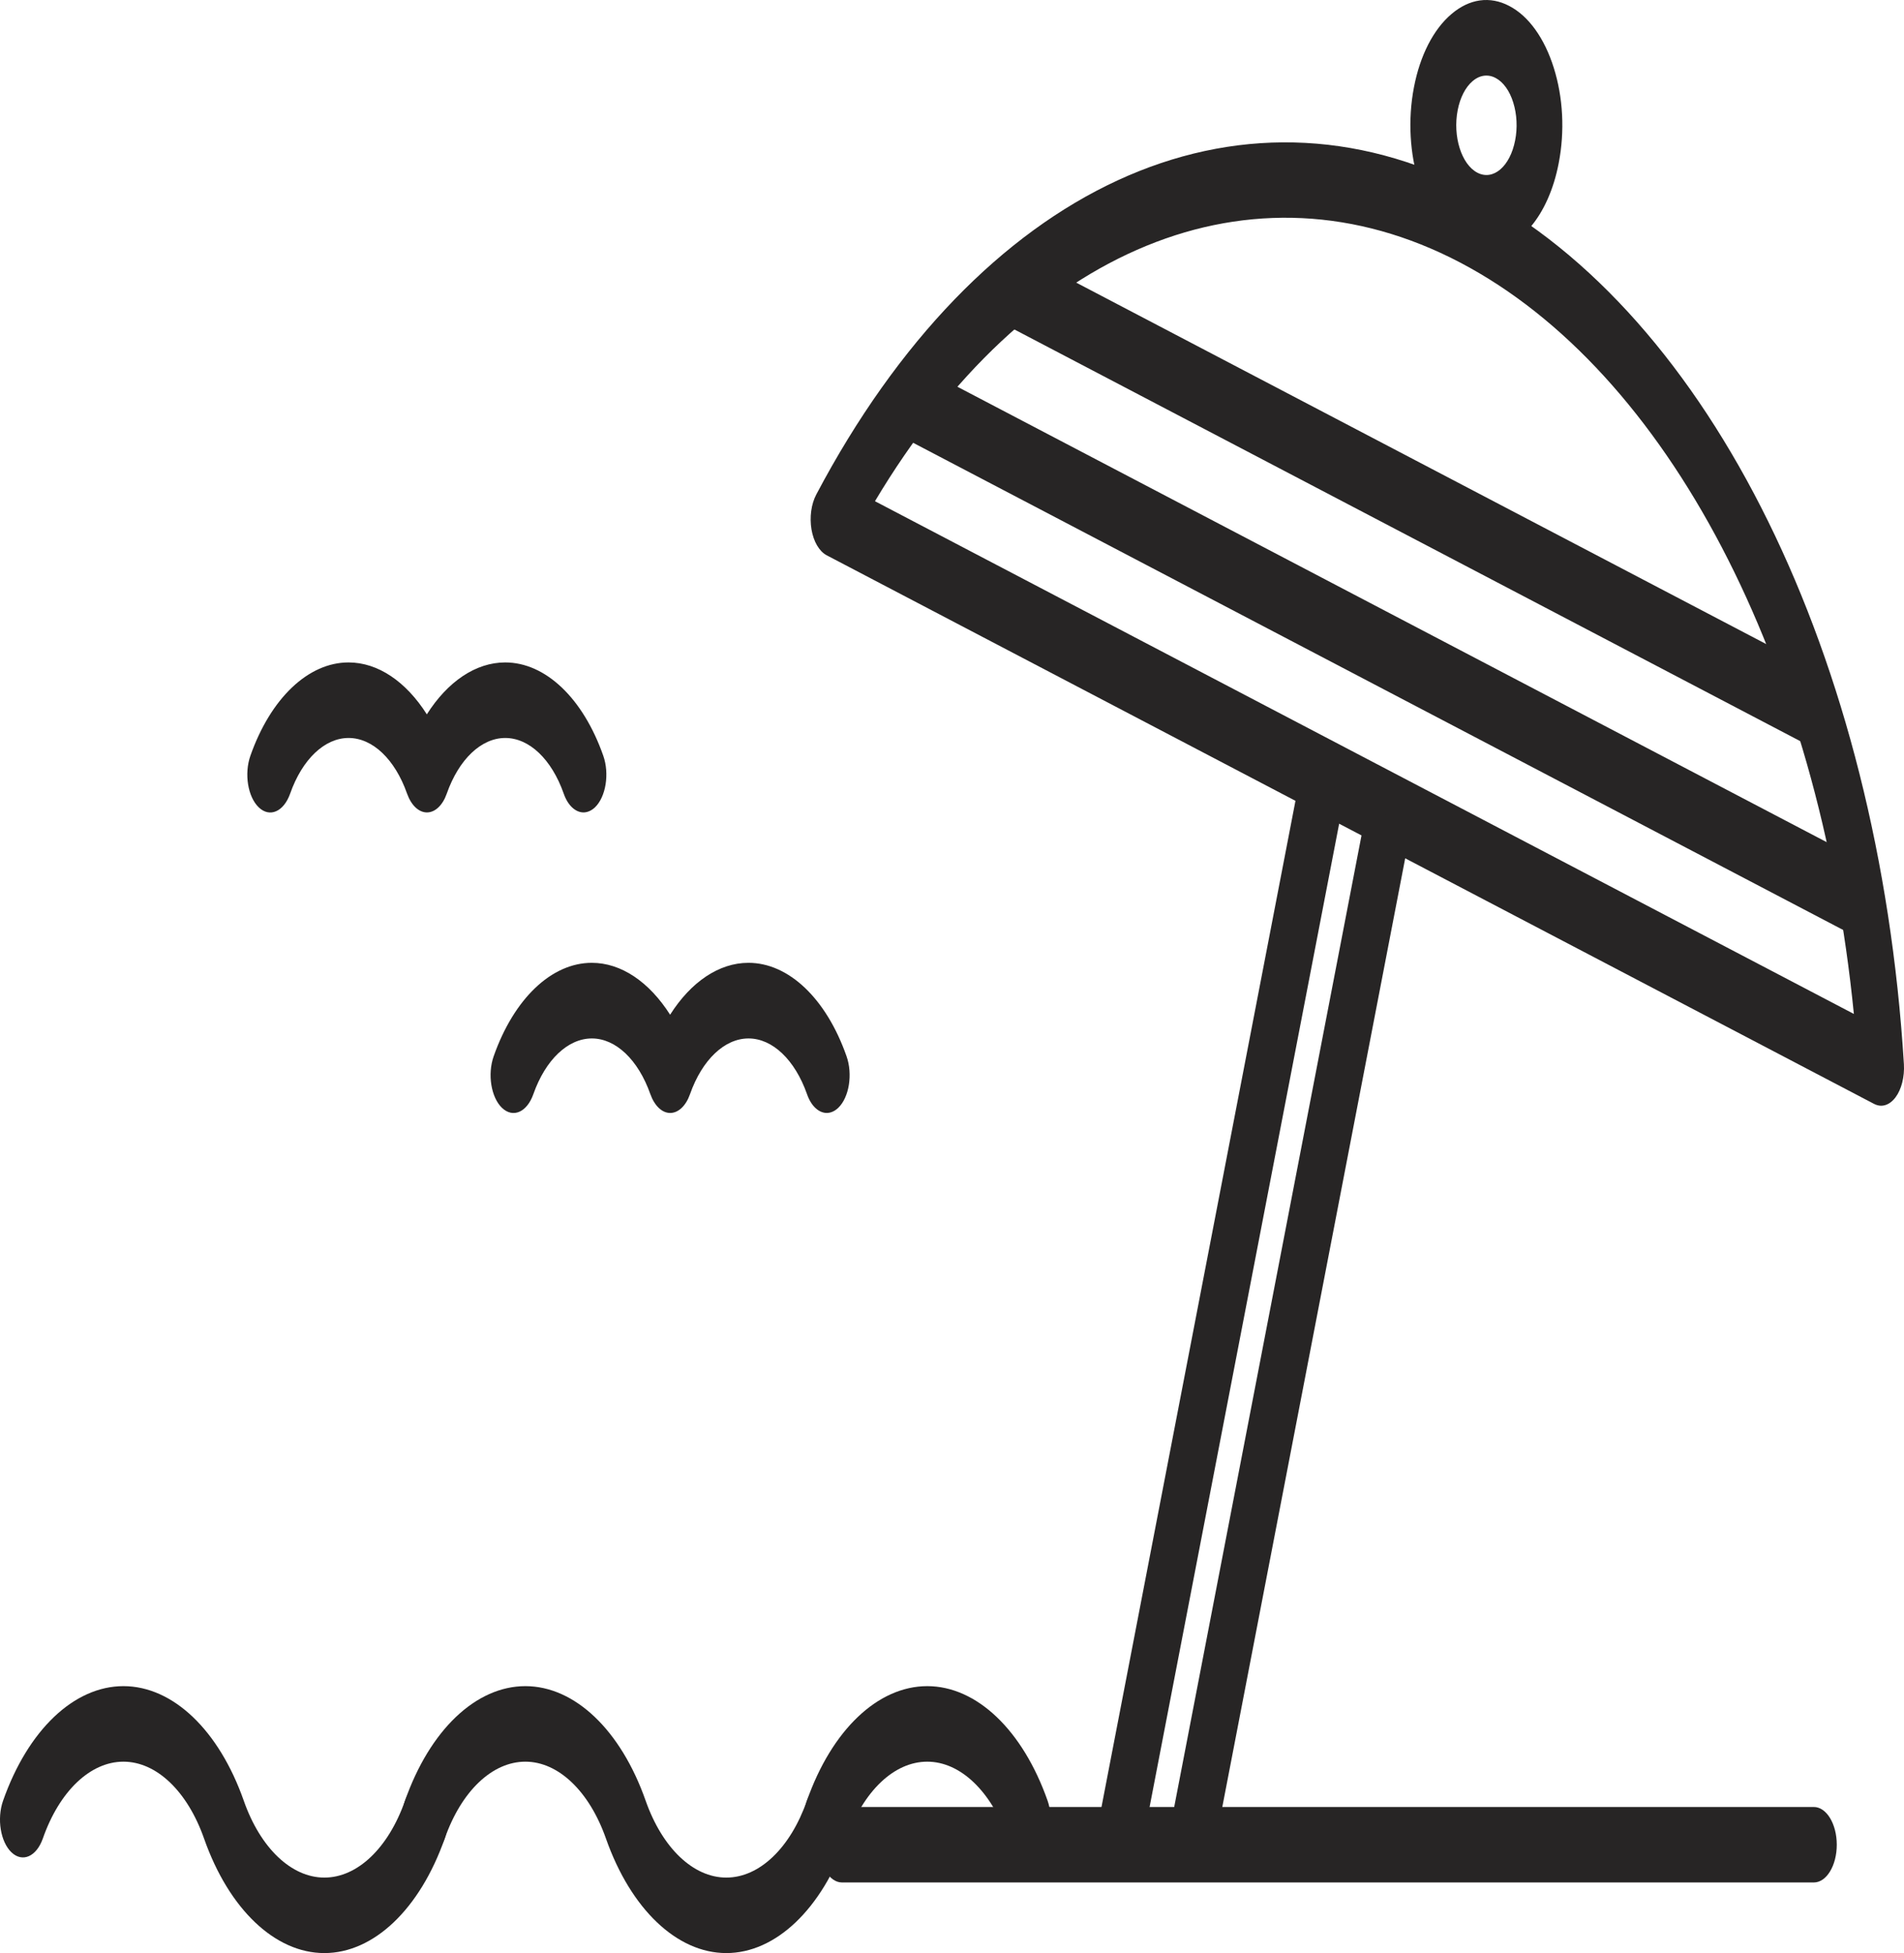
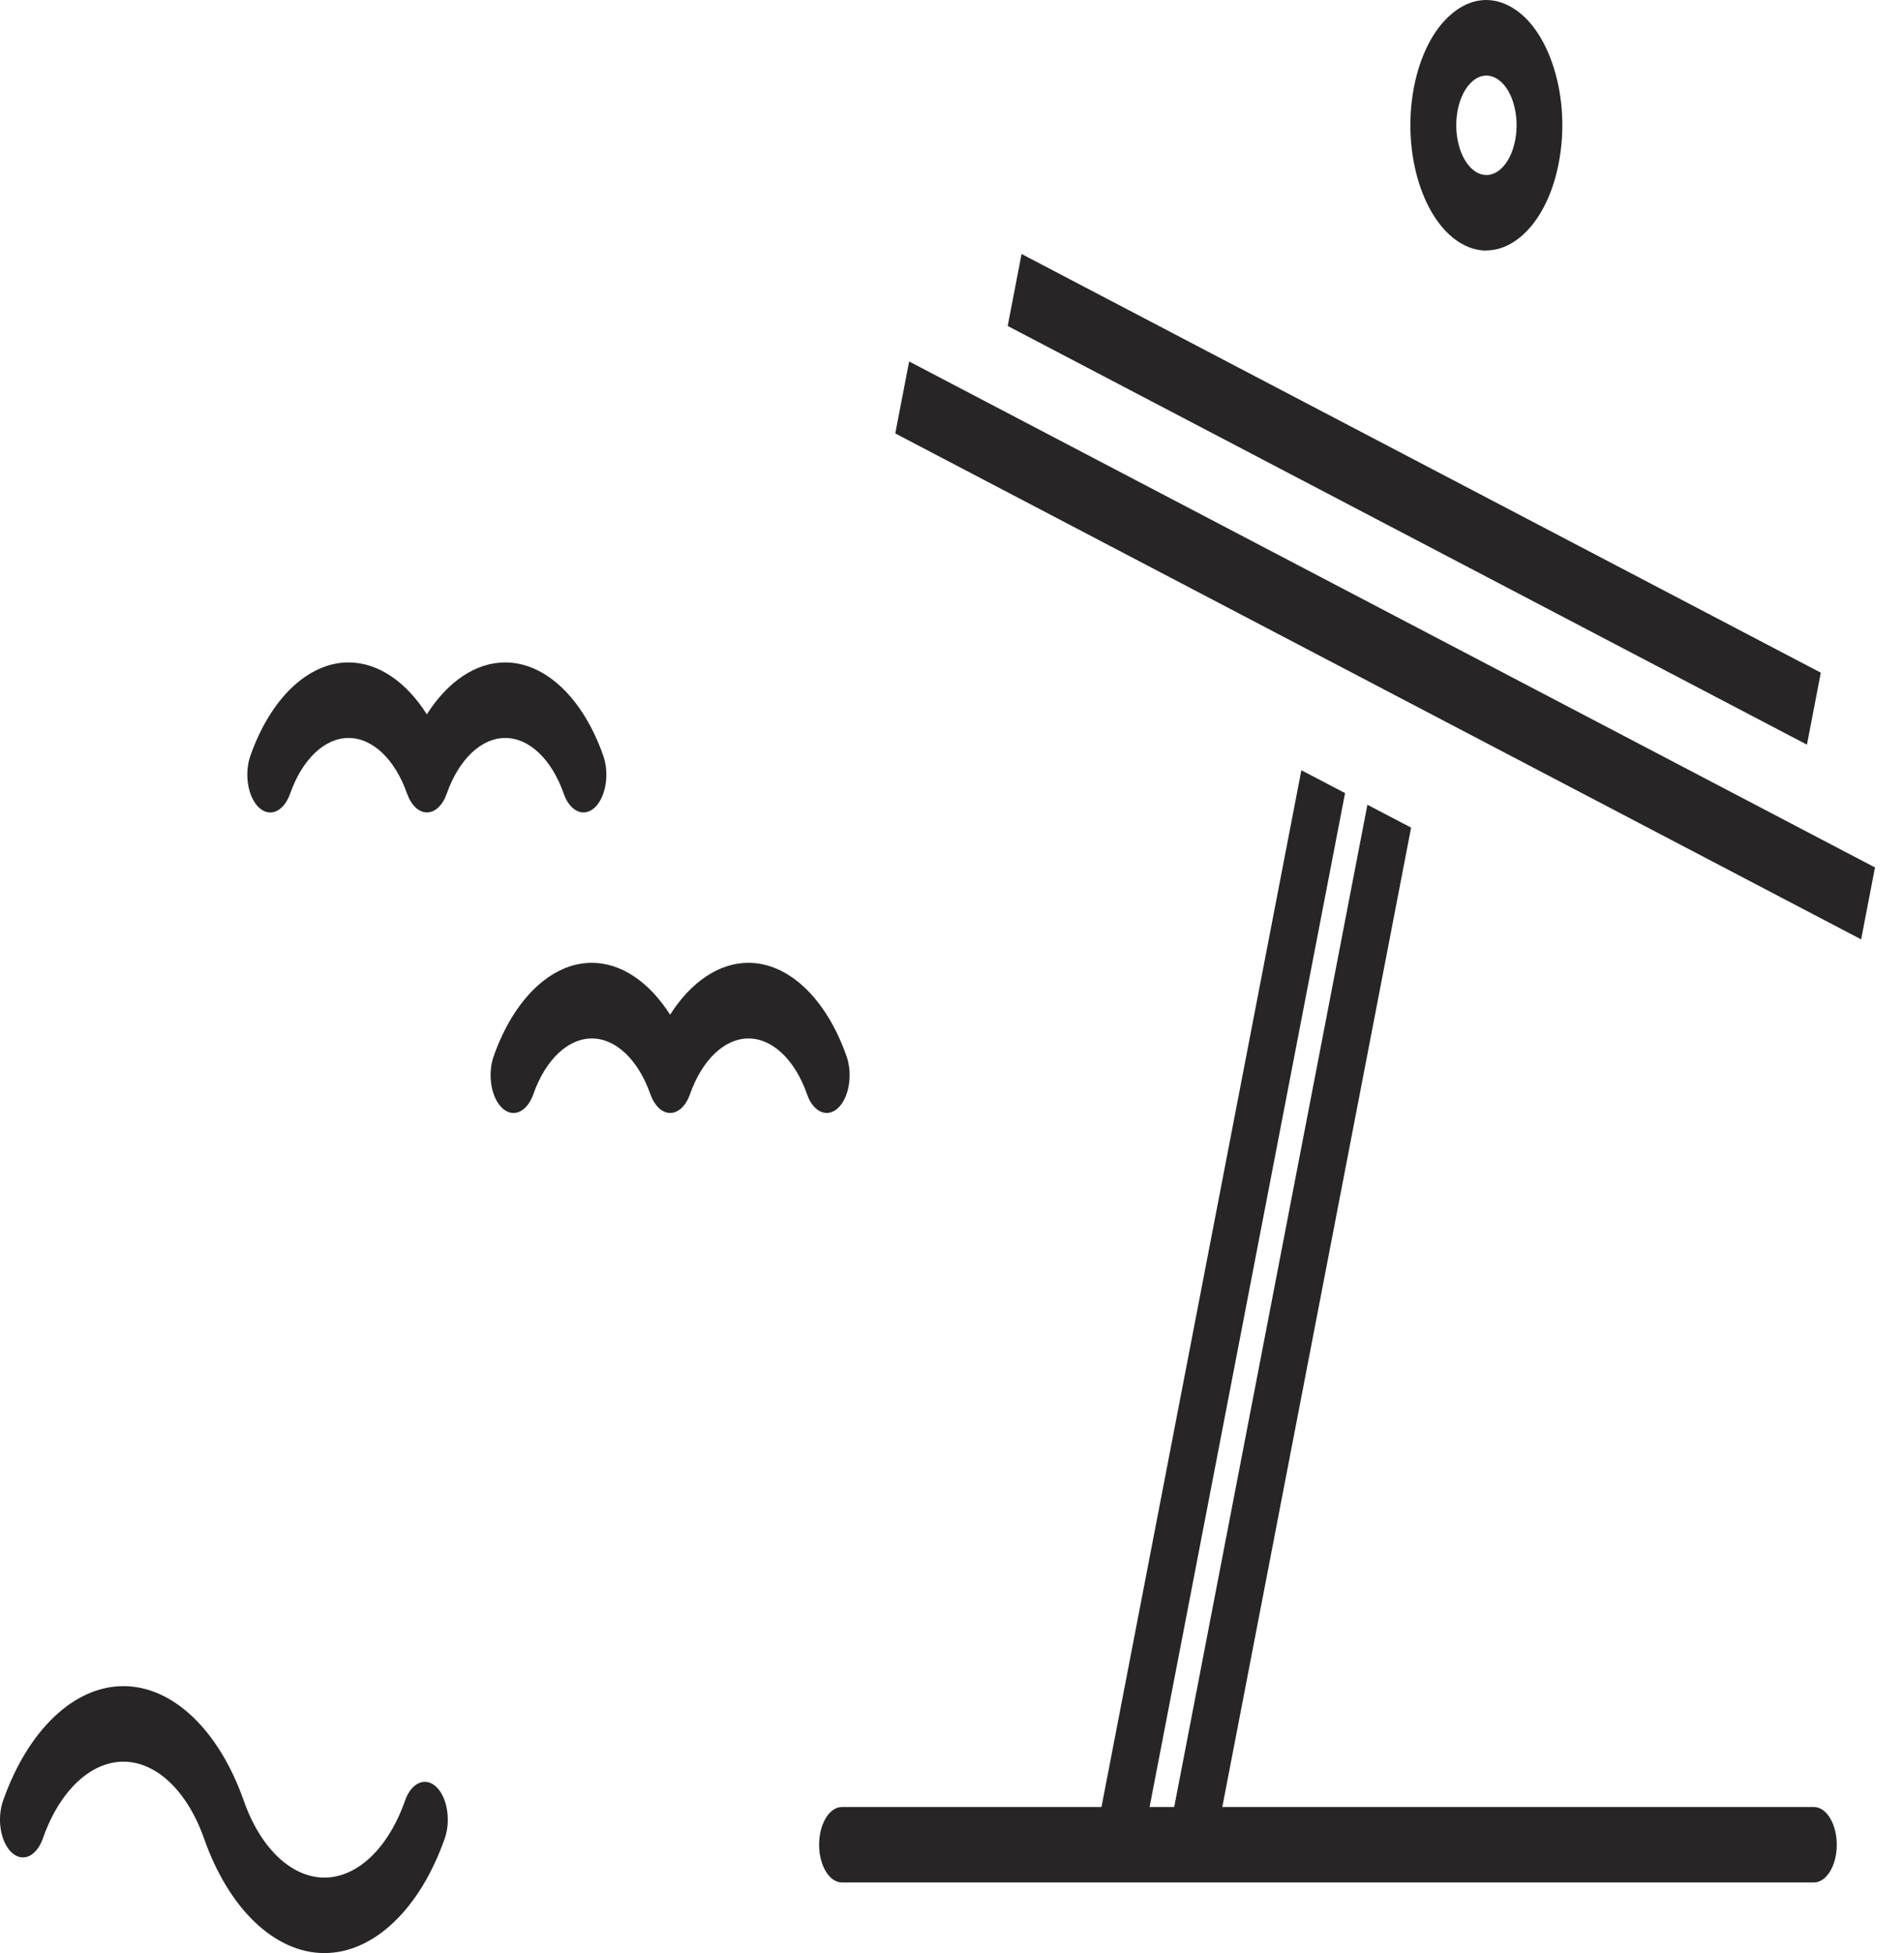
<svg xmlns="http://www.w3.org/2000/svg" width="39" height="40" viewBox="0 0 39 40" fill="none">
-   <path d="M38.533 22.646C38.486 22.646 38.437 22.633 38.39 22.61L16.932 11.372C16.781 11.291 16.665 11.095 16.622 10.844C16.58 10.593 16.616 10.324 16.72 10.128C20.057 3.811 25.345 1.367 30.186 3.904C35.029 6.44 38.487 13.464 38.998 21.795C39.013 22.054 38.949 22.31 38.827 22.473C38.742 22.587 38.637 22.646 38.531 22.646H38.533ZM17.922 10.265L37.973 20.766C37.261 13.57 34.159 7.604 29.905 5.375C25.649 3.146 21.026 5.067 17.922 10.265Z" fill="#272525" />
  <path d="M18.622 7.403L18.338 8.877L38.122 19.239L38.406 17.766L18.622 7.403Z" fill="#272525" />
  <path d="M20.925 5.202L20.641 6.676L37.012 15.251L37.296 13.777L20.925 5.202Z" fill="#272525" />
  <path d="M30.445 5.132C30.29 5.132 30.131 5.093 29.974 5.01C29.156 4.581 28.703 3.136 28.962 1.788C29.087 1.137 29.36 0.602 29.729 0.289C30.098 -0.027 30.52 -0.086 30.916 0.123C31.312 0.33 31.635 0.78 31.826 1.388C32.018 1.995 32.054 2.691 31.927 3.343C31.717 4.434 31.101 5.129 30.442 5.129L30.445 5.132ZM30.445 1.548C30.348 1.548 30.25 1.587 30.163 1.662C30.017 1.786 29.908 1.998 29.858 2.256C29.754 2.792 29.935 3.366 30.26 3.536C30.585 3.707 30.932 3.41 31.035 2.874C31.086 2.616 31.071 2.339 30.996 2.099C30.921 1.858 30.792 1.68 30.635 1.597C30.572 1.563 30.509 1.548 30.447 1.548H30.445Z" fill="#272525" />
  <path d="M26.656 15.775L22.503 37.315L23.398 37.783L27.551 16.243L26.656 15.775Z" fill="#272525" />
  <path d="M28.009 16.482L23.856 38.022L24.751 38.49L28.904 16.95L28.009 16.482Z" fill="#272525" />
  <path d="M37.153 38.554H17.247C16.988 38.554 16.778 38.208 16.778 37.781C16.778 37.355 16.988 37.008 17.247 37.008H37.153C37.412 37.008 37.623 37.355 37.623 37.781C37.623 38.208 37.412 38.554 37.153 38.554Z" fill="#272525" />
  <path d="M6.644 40C5.633 40 4.688 39.1 4.18 37.655C3.839 36.685 3.205 36.08 2.528 36.08C1.852 36.08 1.217 36.682 0.877 37.655C0.746 38.024 0.461 38.151 0.235 37.937C0.01 37.722 -0.067 37.249 0.063 36.879C0.572 35.433 1.516 34.533 2.528 34.533C3.541 34.533 4.484 35.433 4.993 36.879C5.333 37.849 5.968 38.454 6.644 38.454C7.321 38.454 7.955 37.851 8.296 36.879C8.426 36.509 8.713 36.382 8.938 36.597C9.162 36.812 9.239 37.285 9.109 37.655C8.6 39.1 7.655 40 6.644 40Z" fill="#272525" />
-   <path d="M14.877 40C13.866 40 12.921 39.1 12.412 37.655C12.071 36.685 11.437 36.08 10.761 36.08C10.084 36.08 9.45 36.682 9.109 37.655C8.979 38.024 8.691 38.151 8.467 37.937C8.242 37.722 8.166 37.249 8.296 36.879C8.804 35.433 9.748 34.533 10.761 34.533C11.773 34.533 12.717 35.433 13.225 36.879C13.566 37.849 14.2 38.454 14.877 38.454C15.553 38.454 16.188 37.851 16.528 36.879C16.659 36.509 16.944 36.382 17.17 36.597C17.395 36.812 17.472 37.285 17.341 37.655C16.833 39.1 15.889 40 14.877 40Z" fill="#272525" />
-   <path d="M16.935 38.04C16.855 38.04 16.775 38.006 16.699 37.937C16.475 37.722 16.398 37.249 16.528 36.879C17.037 35.433 17.98 34.533 18.993 34.533C20.005 34.533 20.949 35.433 21.458 36.879C21.588 37.249 21.511 37.722 21.286 37.937C21.062 38.151 20.775 38.024 20.644 37.655C20.304 36.685 19.671 36.08 18.993 36.08C18.315 36.08 17.682 36.682 17.341 37.655C17.255 37.903 17.096 38.04 16.935 38.04Z" fill="#272525" />
  <path d="M11.954 16.639C11.792 16.639 11.633 16.502 11.547 16.254C11.299 15.55 10.841 15.114 10.349 15.114C9.858 15.114 9.399 15.55 9.151 16.254C9.068 16.492 8.913 16.639 8.745 16.639C8.577 16.639 8.423 16.492 8.338 16.254C8.09 15.55 7.632 15.114 7.14 15.114C6.649 15.114 6.191 15.55 5.943 16.254C5.812 16.624 5.525 16.75 5.301 16.536C5.076 16.321 4.999 15.848 5.129 15.478C5.544 14.299 6.315 13.567 7.139 13.567C7.742 13.567 8.316 13.958 8.743 14.63C9.17 13.958 9.745 13.567 10.348 13.567C11.173 13.567 11.943 14.299 12.357 15.478C12.487 15.848 12.41 16.321 12.186 16.536C12.112 16.605 12.03 16.639 11.95 16.639H11.954Z" fill="#272525" />
  <path d="M16.936 22.794C16.775 22.794 16.616 22.657 16.53 22.408C16.282 21.705 15.823 21.268 15.332 21.268C14.841 21.268 14.382 21.705 14.134 22.408C14.051 22.646 13.896 22.794 13.727 22.794C13.56 22.794 13.406 22.646 13.321 22.408C13.073 21.705 12.614 21.268 12.123 21.268C11.632 21.268 11.173 21.705 10.925 22.408C10.795 22.778 10.509 22.905 10.283 22.69C10.059 22.476 9.982 22.002 10.112 21.633C10.527 20.453 11.297 19.719 12.122 19.719C12.724 19.719 13.297 20.109 13.726 20.782C14.153 20.109 14.728 19.719 15.33 19.719C16.155 19.719 16.925 20.451 17.34 21.633C17.47 22.002 17.393 22.476 17.169 22.69C17.095 22.76 17.013 22.794 16.933 22.794H16.936Z" fill="#272525" />
</svg>